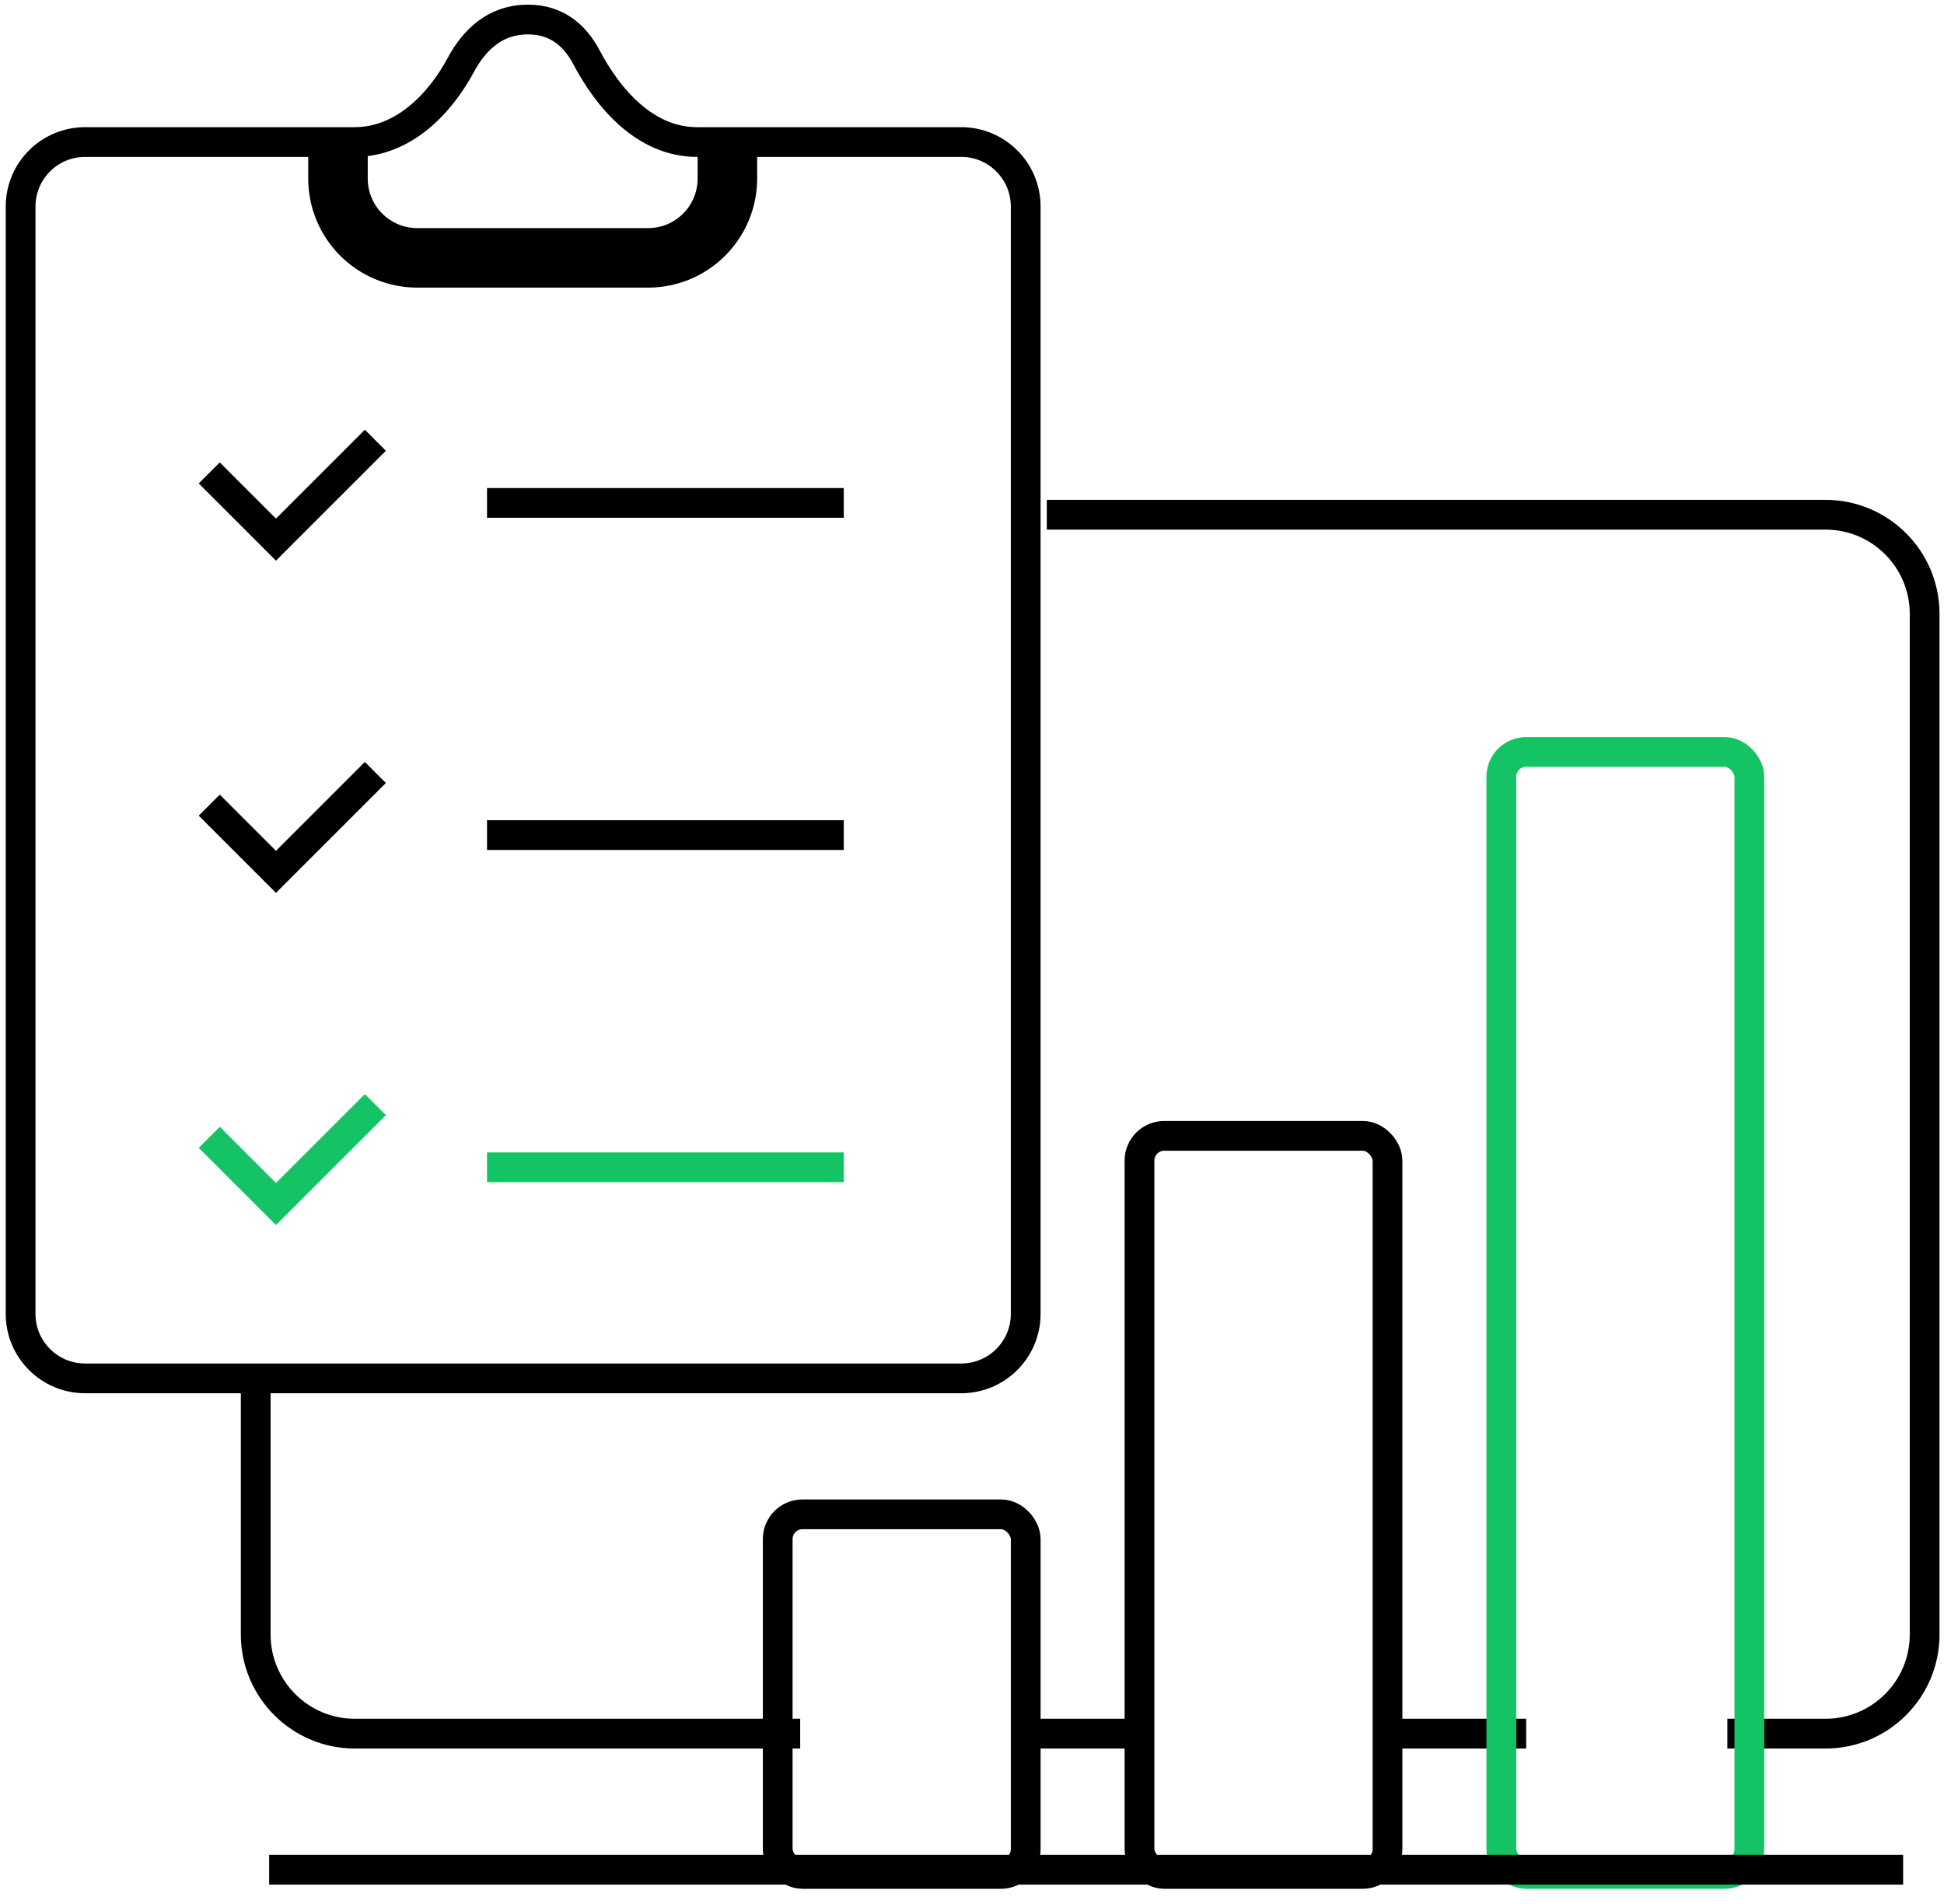
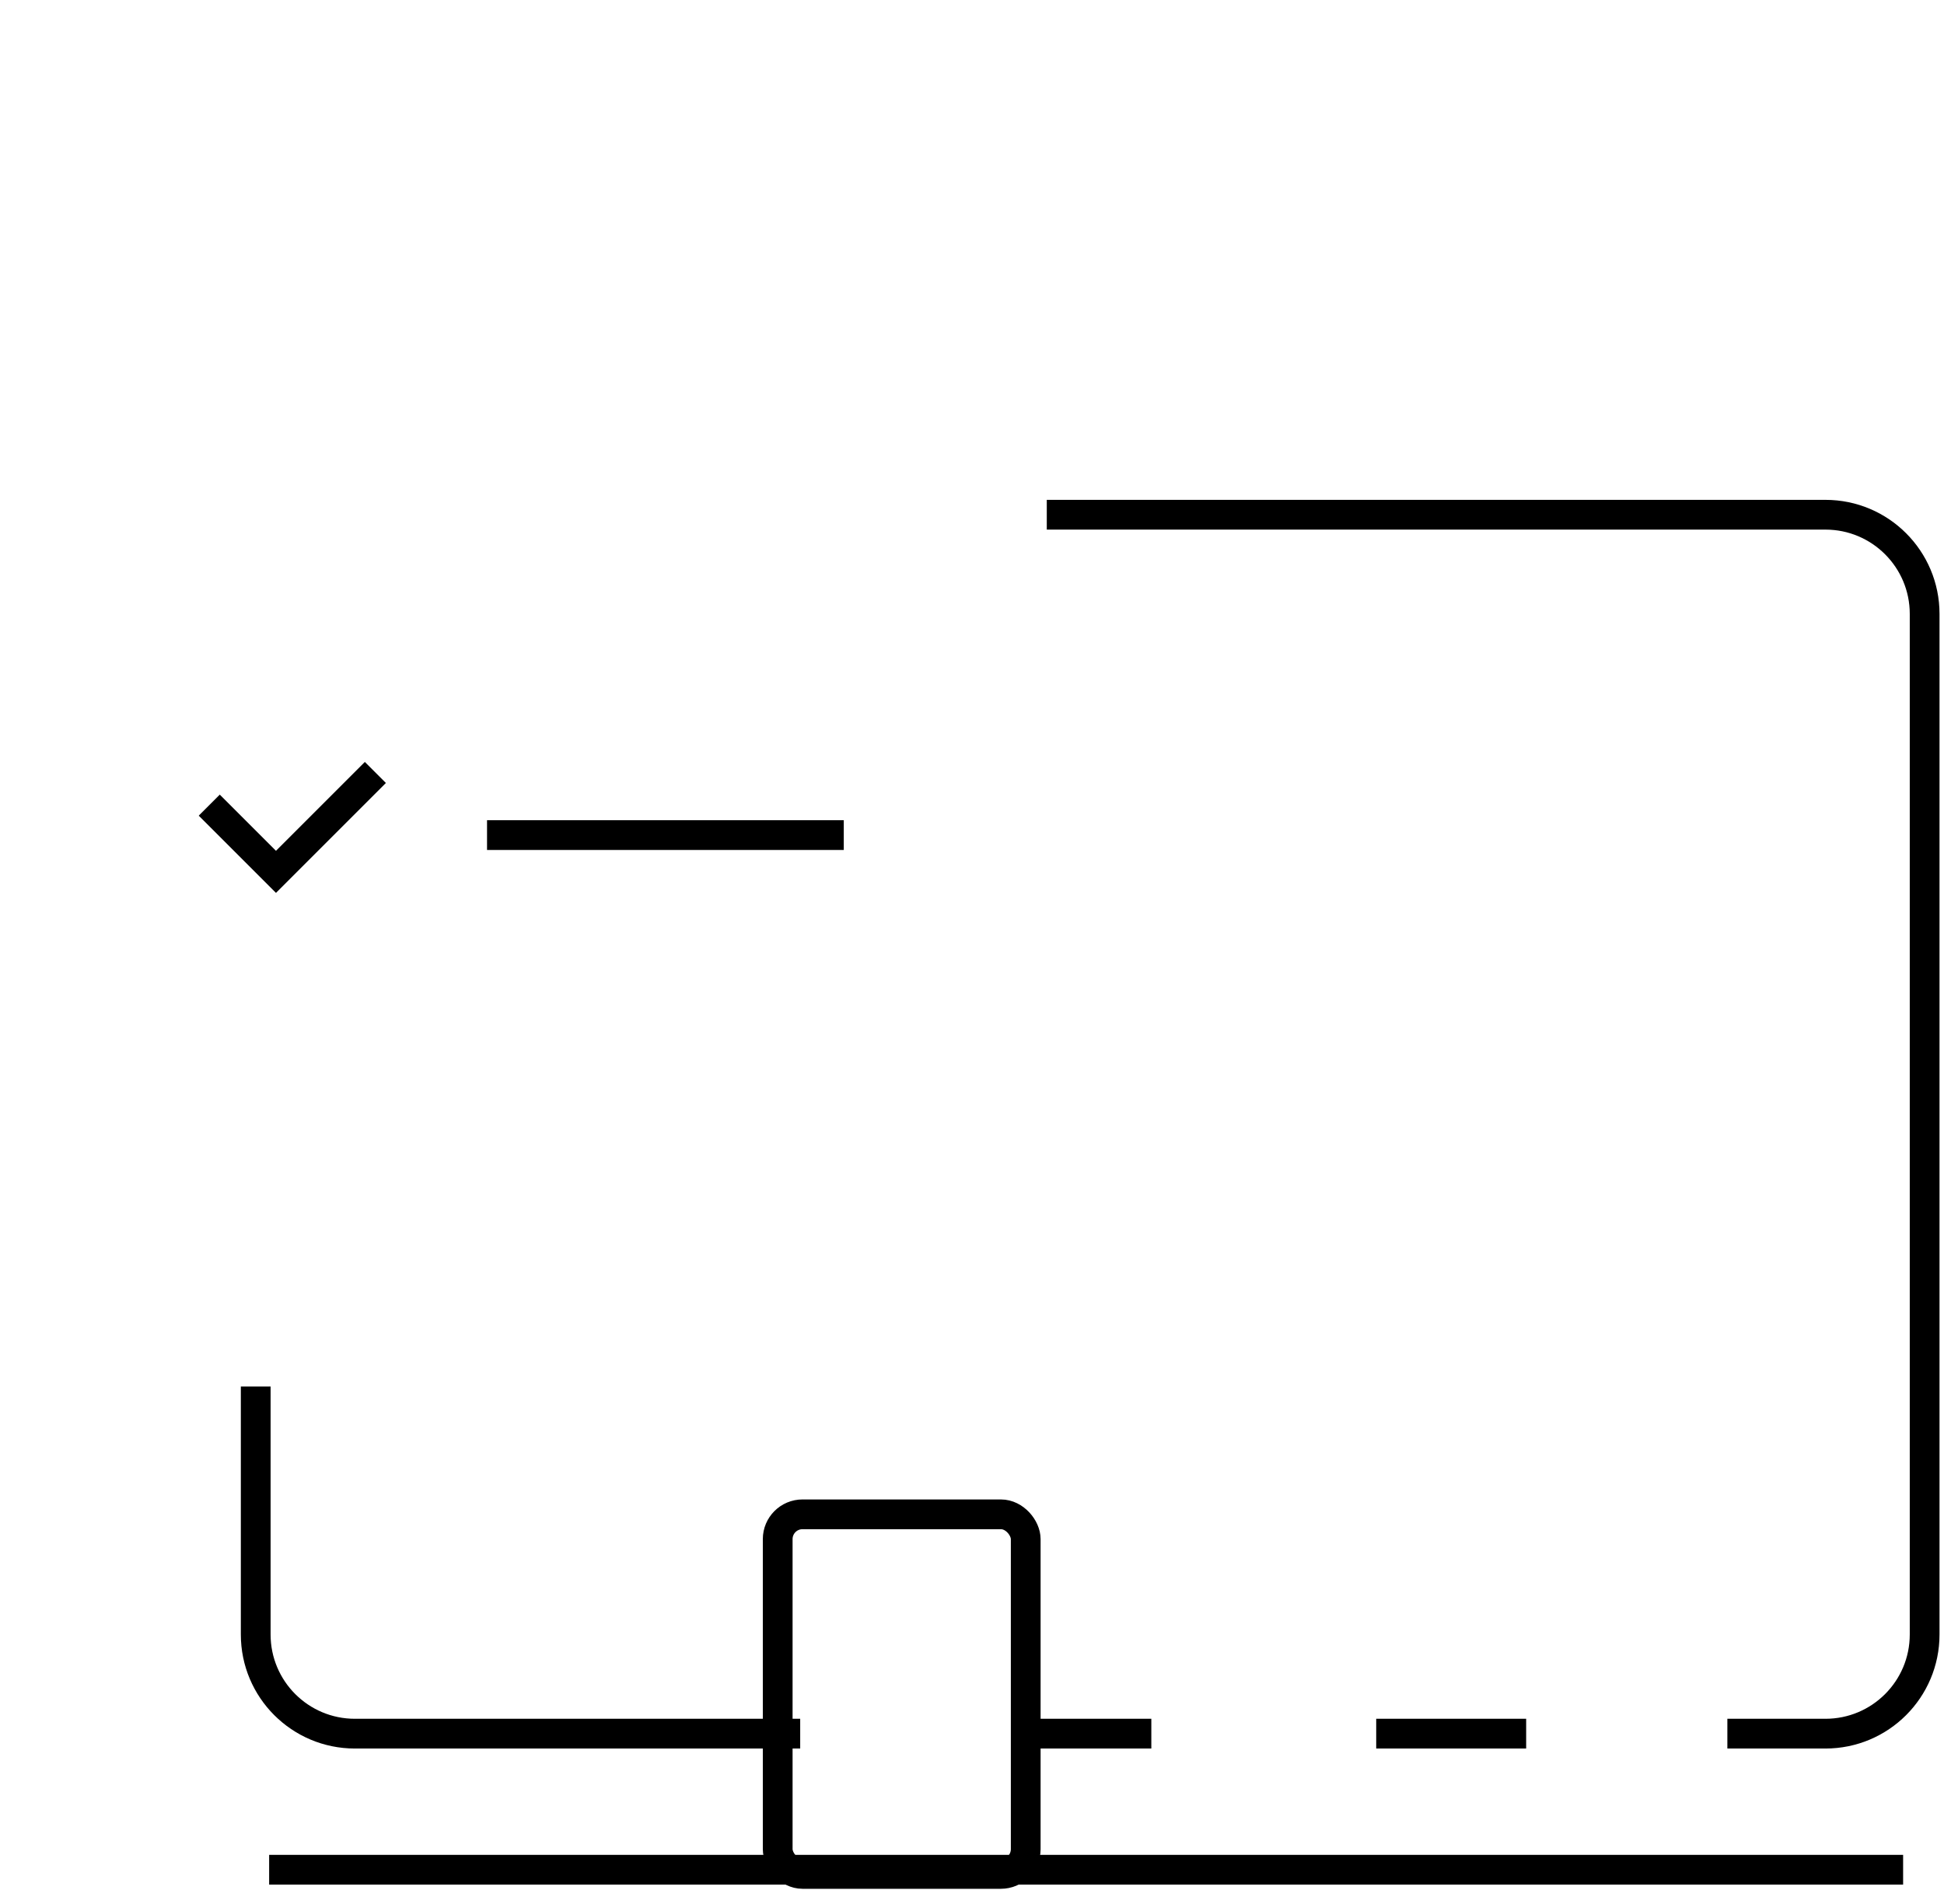
<svg xmlns="http://www.w3.org/2000/svg" width="98" height="96" viewBox="0 0 98 96" fill="none">
-   <path d="M24.552 58.855H42.536M10.549 57.345L13.912 60.708L18.923 55.697" stroke="#14C363" stroke-width="1.5" />
  <path d="M12.891 69.909V82.412C12.891 85.174 15.129 87.412 17.891 87.412H40.339M52.77 25.953H92.024C94.786 25.953 97.024 28.192 97.024 30.953V82.412C97.024 85.174 94.786 87.412 92.024 87.412H87.079M51.278 87.412H58.04M69.377 87.412H76.936" stroke="black" stroke-width="1.5" />
-   <rect x="75.684" y="37.914" width="12.503" height="56.57" rx="1.25" stroke="#14C363" stroke-width="1.5" />
-   <rect x="57.443" y="57.27" width="12.503" height="37.214" rx="1.25" stroke="black" stroke-width="1.5" />
  <rect x="39.205" y="76.353" width="12.503" height="18.131" rx="1.25" stroke="black" stroke-width="1.5" />
-   <path d="M21.038 13.752H32.669C35.293 13.752 37.419 11.625 37.419 9.002V7.162H48.457C50.252 7.162 51.707 8.617 51.707 10.412V66.248C51.707 68.043 50.252 69.498 48.457 69.498H4.289C2.494 69.498 1.039 68.043 1.039 66.248V10.412C1.039 8.617 2.494 7.162 4.289 7.162H17.038H17.872C20.366 7.162 22.204 5.184 23.227 3.28C23.935 1.961 25.006 0.984 26.611 0.984C28.068 0.984 28.983 1.784 29.573 2.903C30.623 4.893 32.478 7.162 35.142 7.162H35.919V9.002C35.919 10.797 34.464 12.252 32.669 12.252H21.038C19.243 12.252 17.788 10.797 17.788 9.002V7.373H16.288V9.002C16.288 11.625 18.414 13.752 21.038 13.752Z" stroke="black" stroke-width="1.5" />
-   <path d="M24.552 25.356H42.536M10.549 23.846L13.912 27.209L18.923 22.198" stroke="black" stroke-width="1.5" />
  <path d="M24.552 42.106H42.536M10.549 40.596L13.912 43.959L18.923 38.948" stroke="black" stroke-width="1.5" />
  <path d="M13.568 94.273H95.939" stroke="black" stroke-width="1.5" />
</svg>